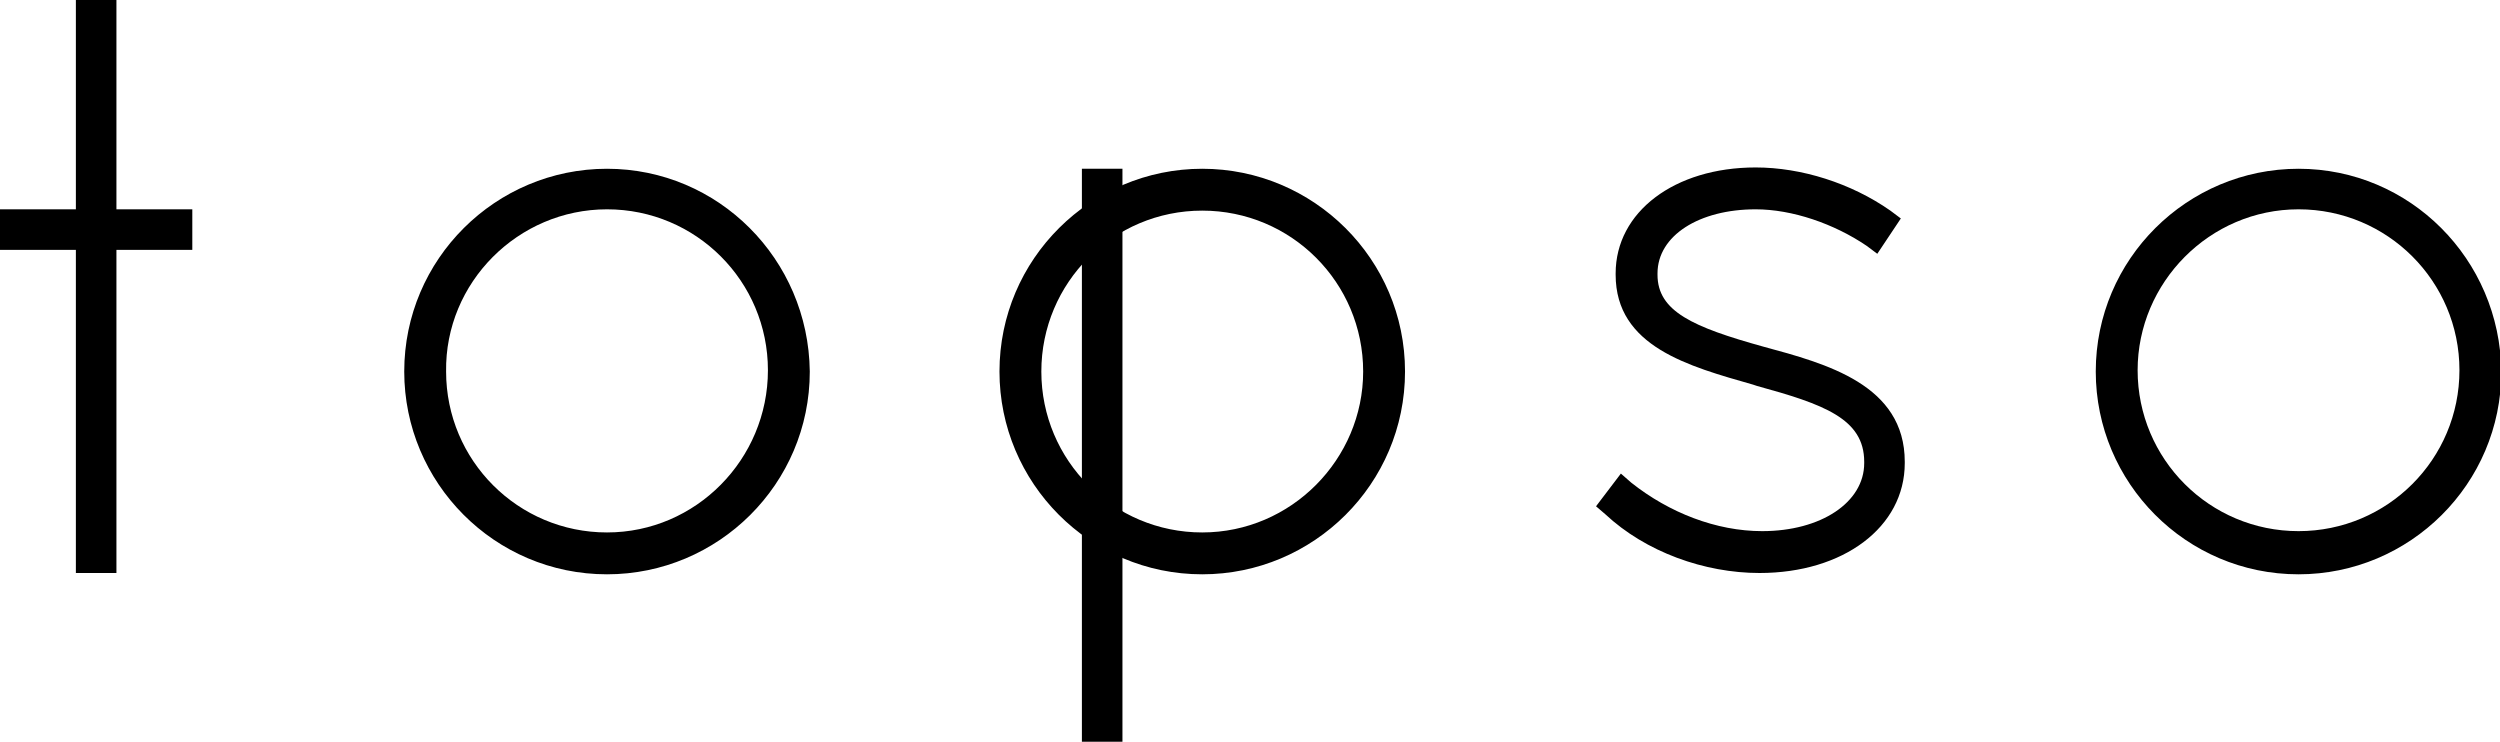
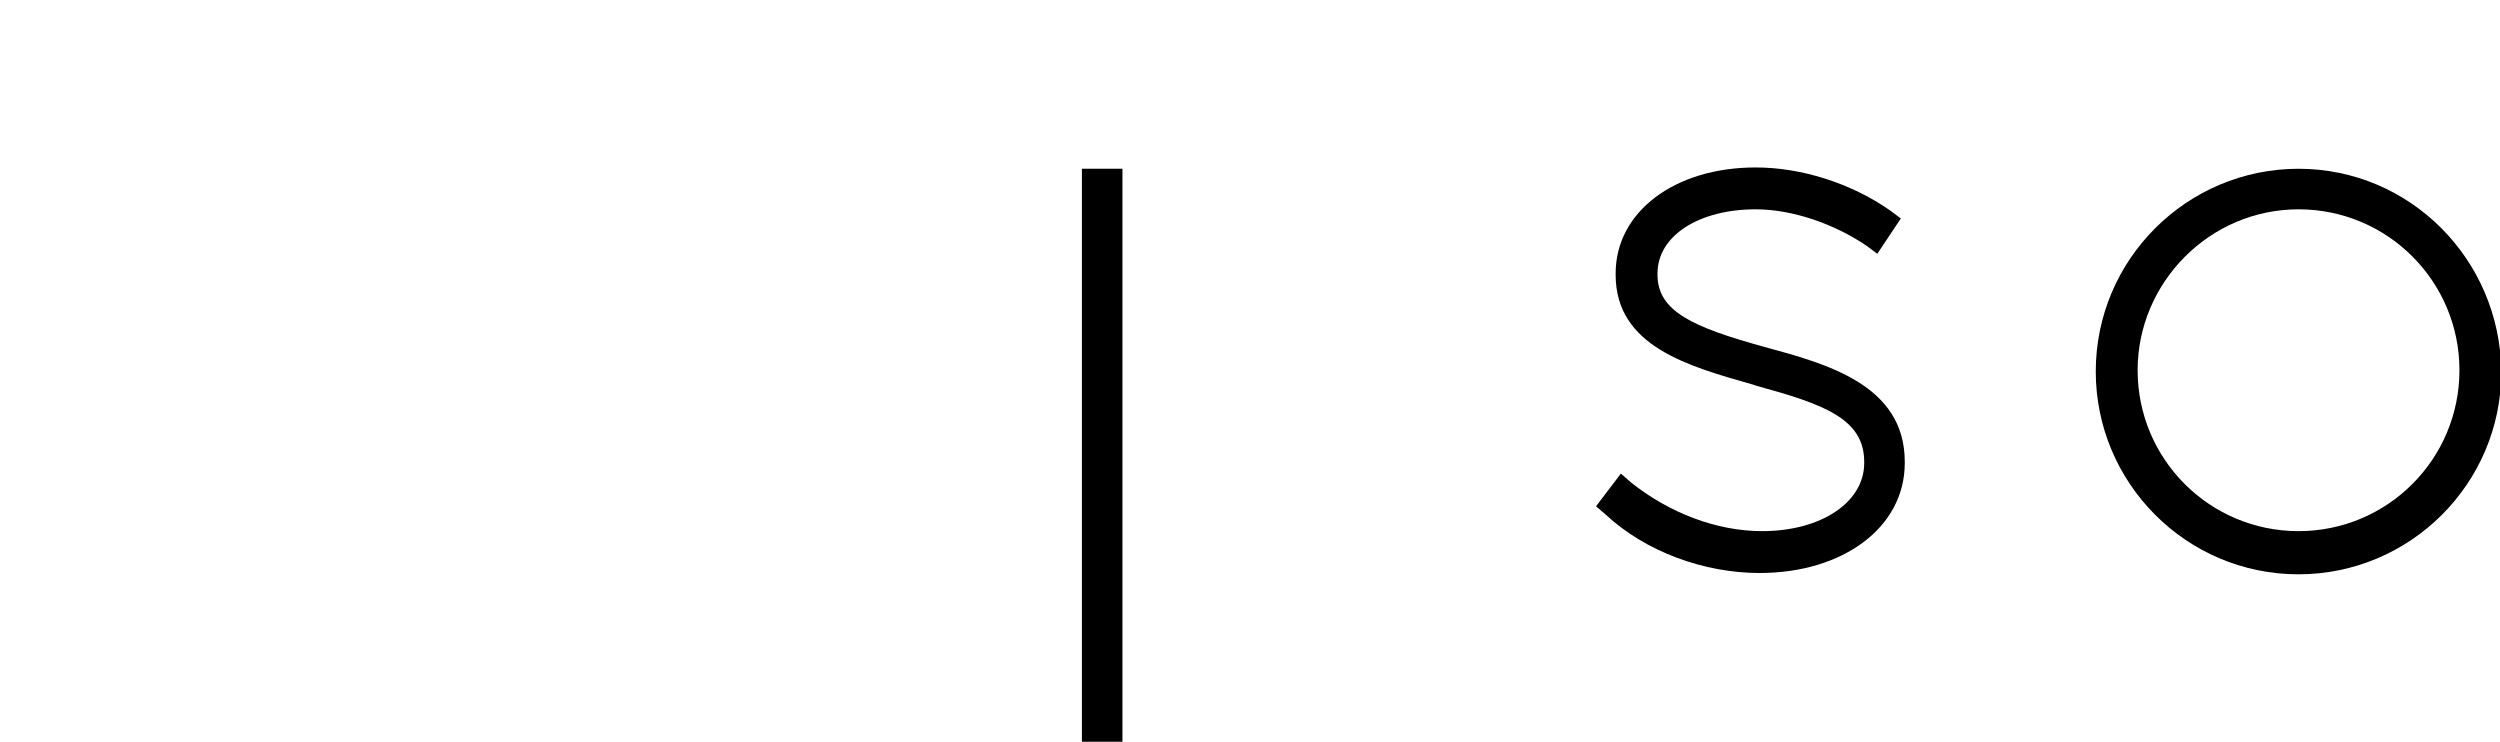
<svg xmlns="http://www.w3.org/2000/svg" version="1.1" id="レイヤー_1" x="0px" y="0px" viewBox="0 0 191.1 56.7" style="enable-background:new 0 0 191.1 56.7;" xml:space="preserve">
  <style type="text/css">
	.st0{stroke:#000000;stroke-width:2.835;stroke-miterlimit:10;}
</style>
  <g>
    <g>
      <path d="M134.5,43.8c6.4,0,11.1-3.5,11.1-8.4v-0.1c0-5.9-6-7.5-10.8-8.8l0,0c-5.4-1.5-8.1-2.7-8.1-5.5v-0.1c0-2.9,3.2-4.9,7.5-4.9    c2.8,0,6,1.1,8.5,2.8l0.8,0.6l1.8-2.7l-0.8-0.6c-3-2.1-6.8-3.3-10.3-3.3c-6.2,0-10.7,3.4-10.7,8.1v0.1c0,5.5,5.6,7,10.5,8.4    l0.3,0.1c5.1,1.4,8.2,2.5,8.2,5.8v0.1c0,3-3.3,5.2-7.8,5.2c-3.5,0-7.1-1.4-10-3.7l-0.8-0.7l-1.9,2.5l0.7,0.6    C125.8,42.2,130.3,43.8,134.5,43.8z" />
    </g>
    <path d="M175.7,12.9c-8.5,0-15.5,6.9-15.5,15.5c0,8.5,6.9,15.5,15.5,15.5c8.5,0,15.5-6.9,15.5-15.5   C191.1,19.8,184.2,12.9,175.7,12.9z M175.7,16c6.8,0,12.3,5.5,12.3,12.3c0,6.8-5.5,12.3-12.3,12.3c-6.8,0-12.3-5.5-12.3-12.3   C163.4,21.6,168.9,16,175.7,16z" />
-     <path d="M46.4,12.9c-8.5,0-15.5,6.9-15.5,15.5c0,8.5,6.9,15.5,15.5,15.5c8.5,0,15.5-6.9,15.5-15.5C61.8,19.8,54.9,12.9,46.4,12.9z    M46.4,40.7c-6.8,0-12.3-5.5-12.3-12.3C34,21.6,39.6,16,46.4,16c6.8,0,12.3,5.5,12.3,12.3C58.7,35.1,53.2,40.7,46.4,40.7z" />
    <g>
-       <path d="M91.9,12.9c-8.5,0-15.5,6.9-15.5,15.5c0,8.5,6.9,15.5,15.5,15.5c8.5,0,15.5-6.9,15.5-15.5    C107.4,19.8,100.4,12.9,91.9,12.9z M91.9,40.7c-6.8,0-12.3-5.5-12.3-12.3c0-6.8,5.5-12.3,12.3-12.3c6.8,0,12.3,5.5,12.3,12.3    C104.2,35.1,98.7,40.7,91.9,40.7z" />
      <rect x="82.7" y="12.9" width="3.1" height="43.8" />
    </g>
    <g>
-       <rect x="5.8" width="3.1" height="43.8" />
-       <rect y="16" width="14.7" height="3.1" />
-     </g>
+       </g>
  </g>
</svg>